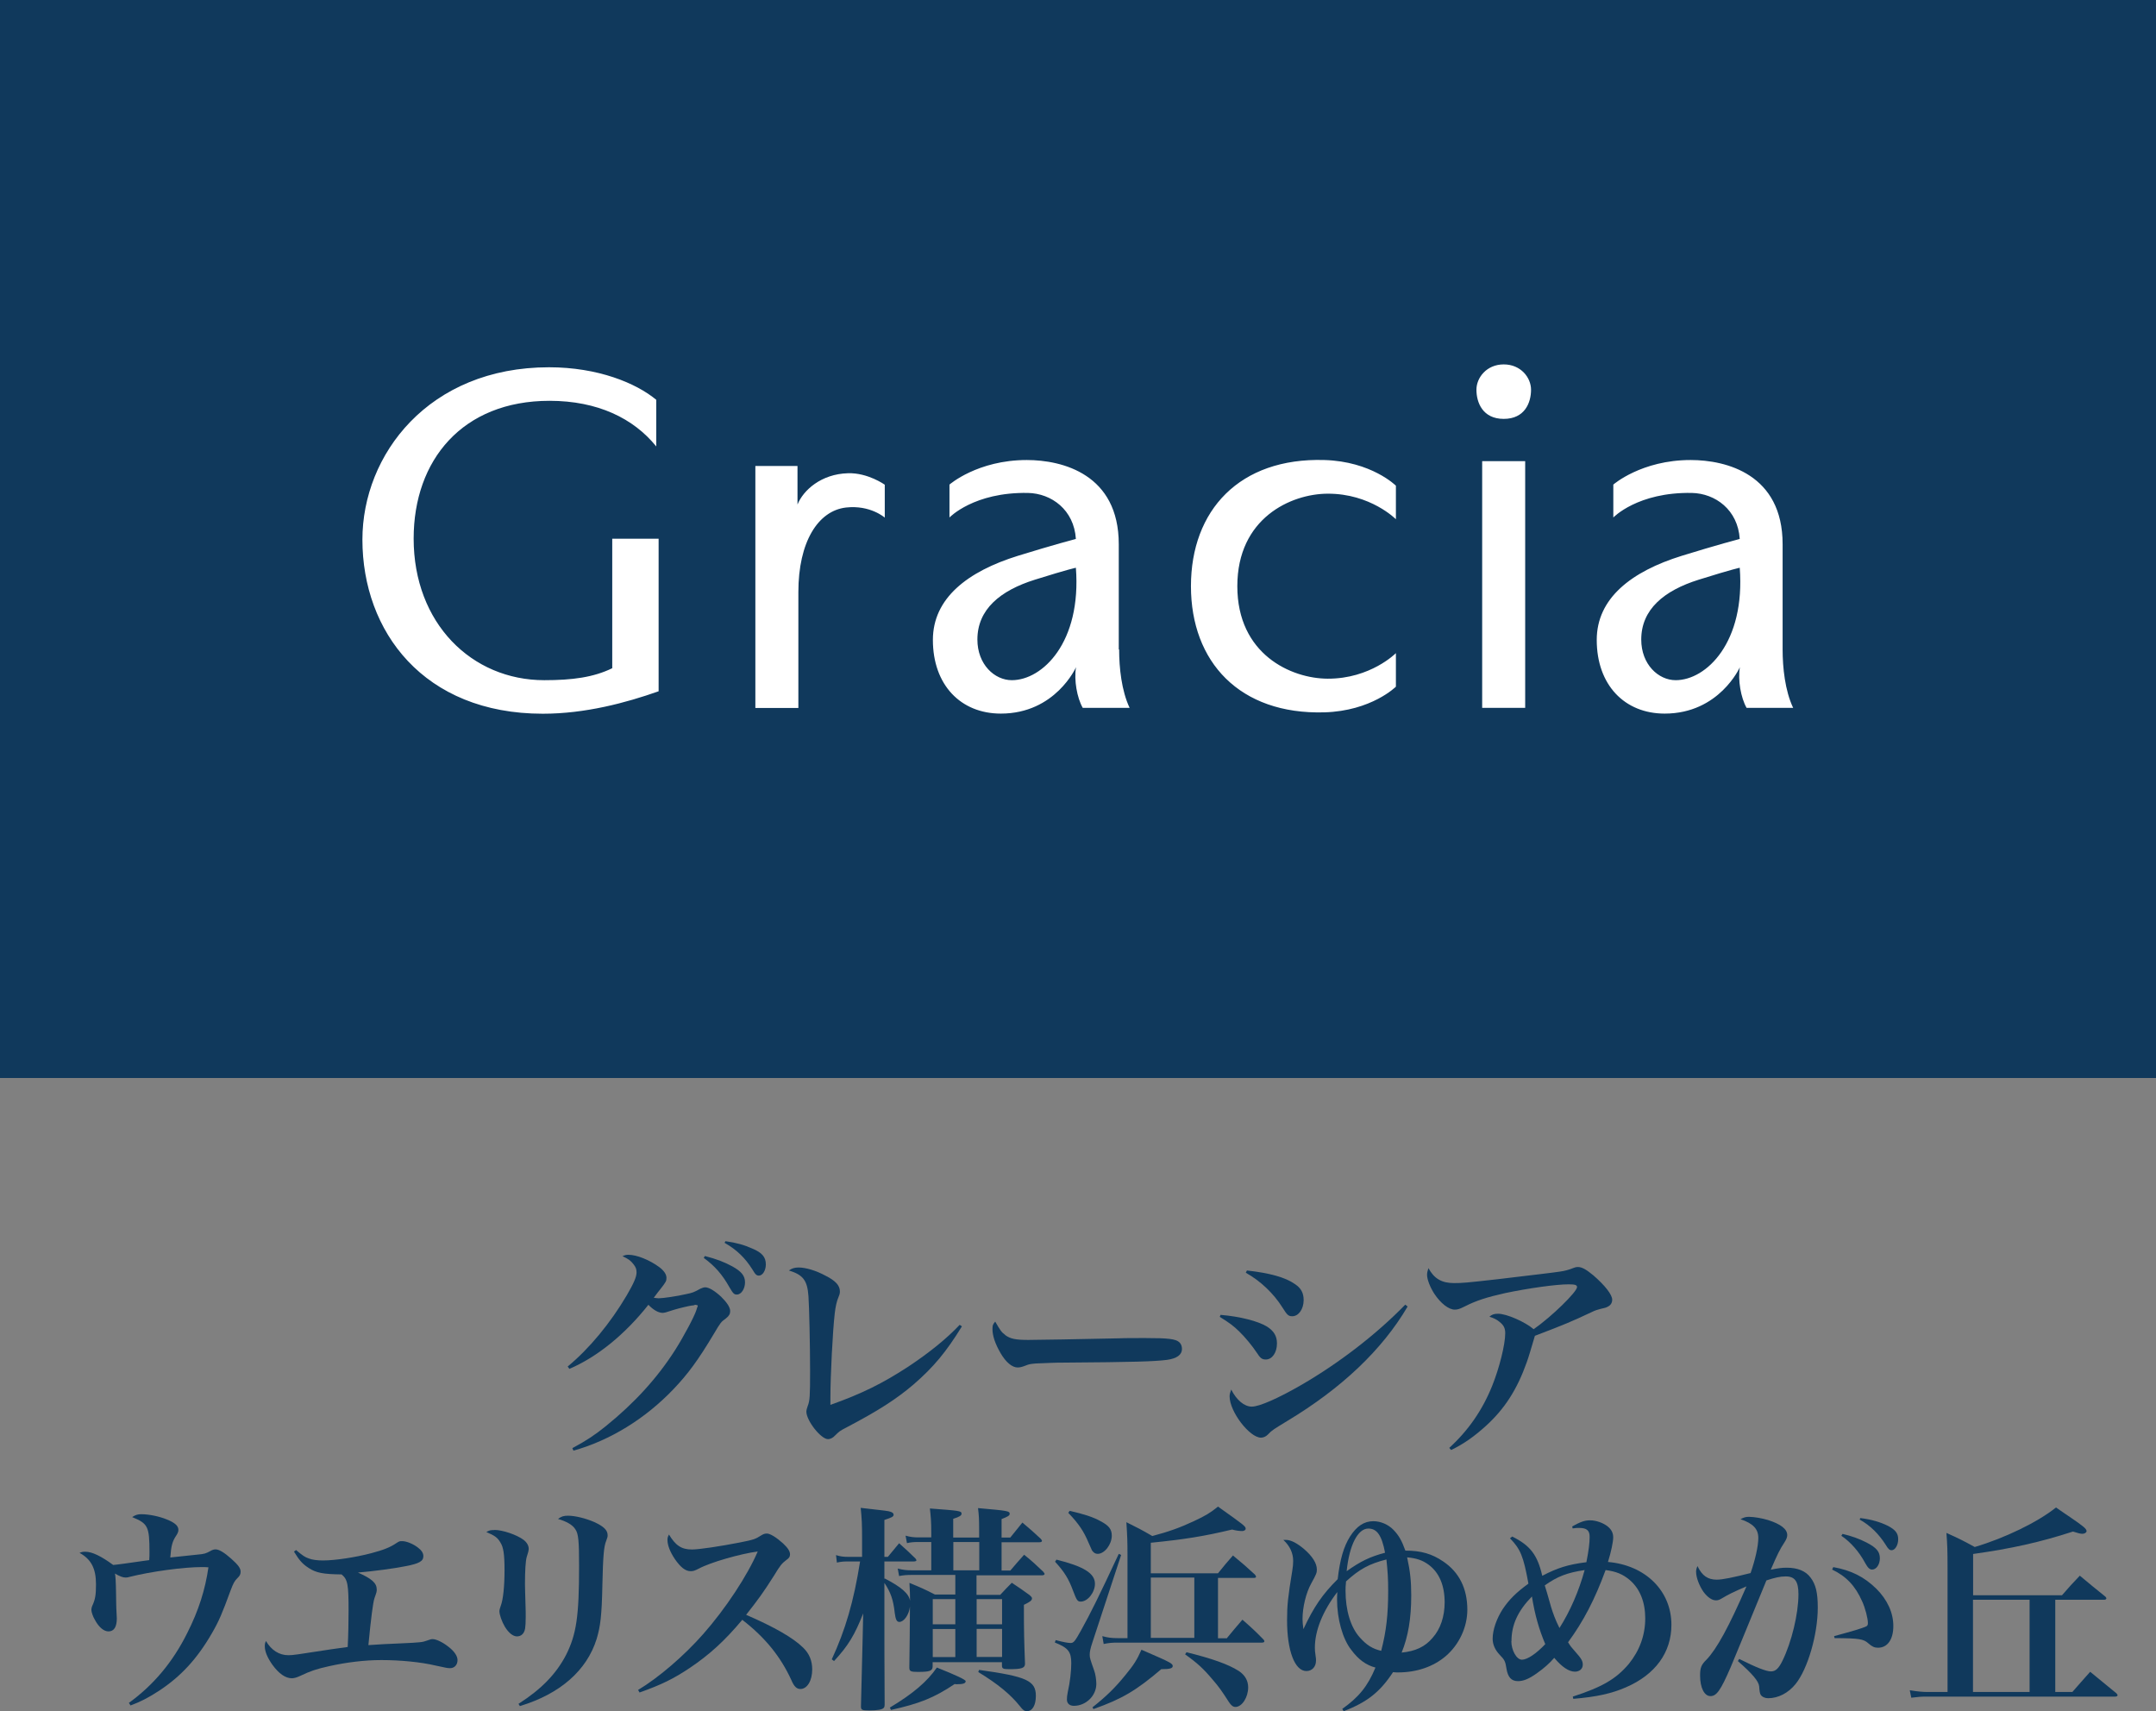
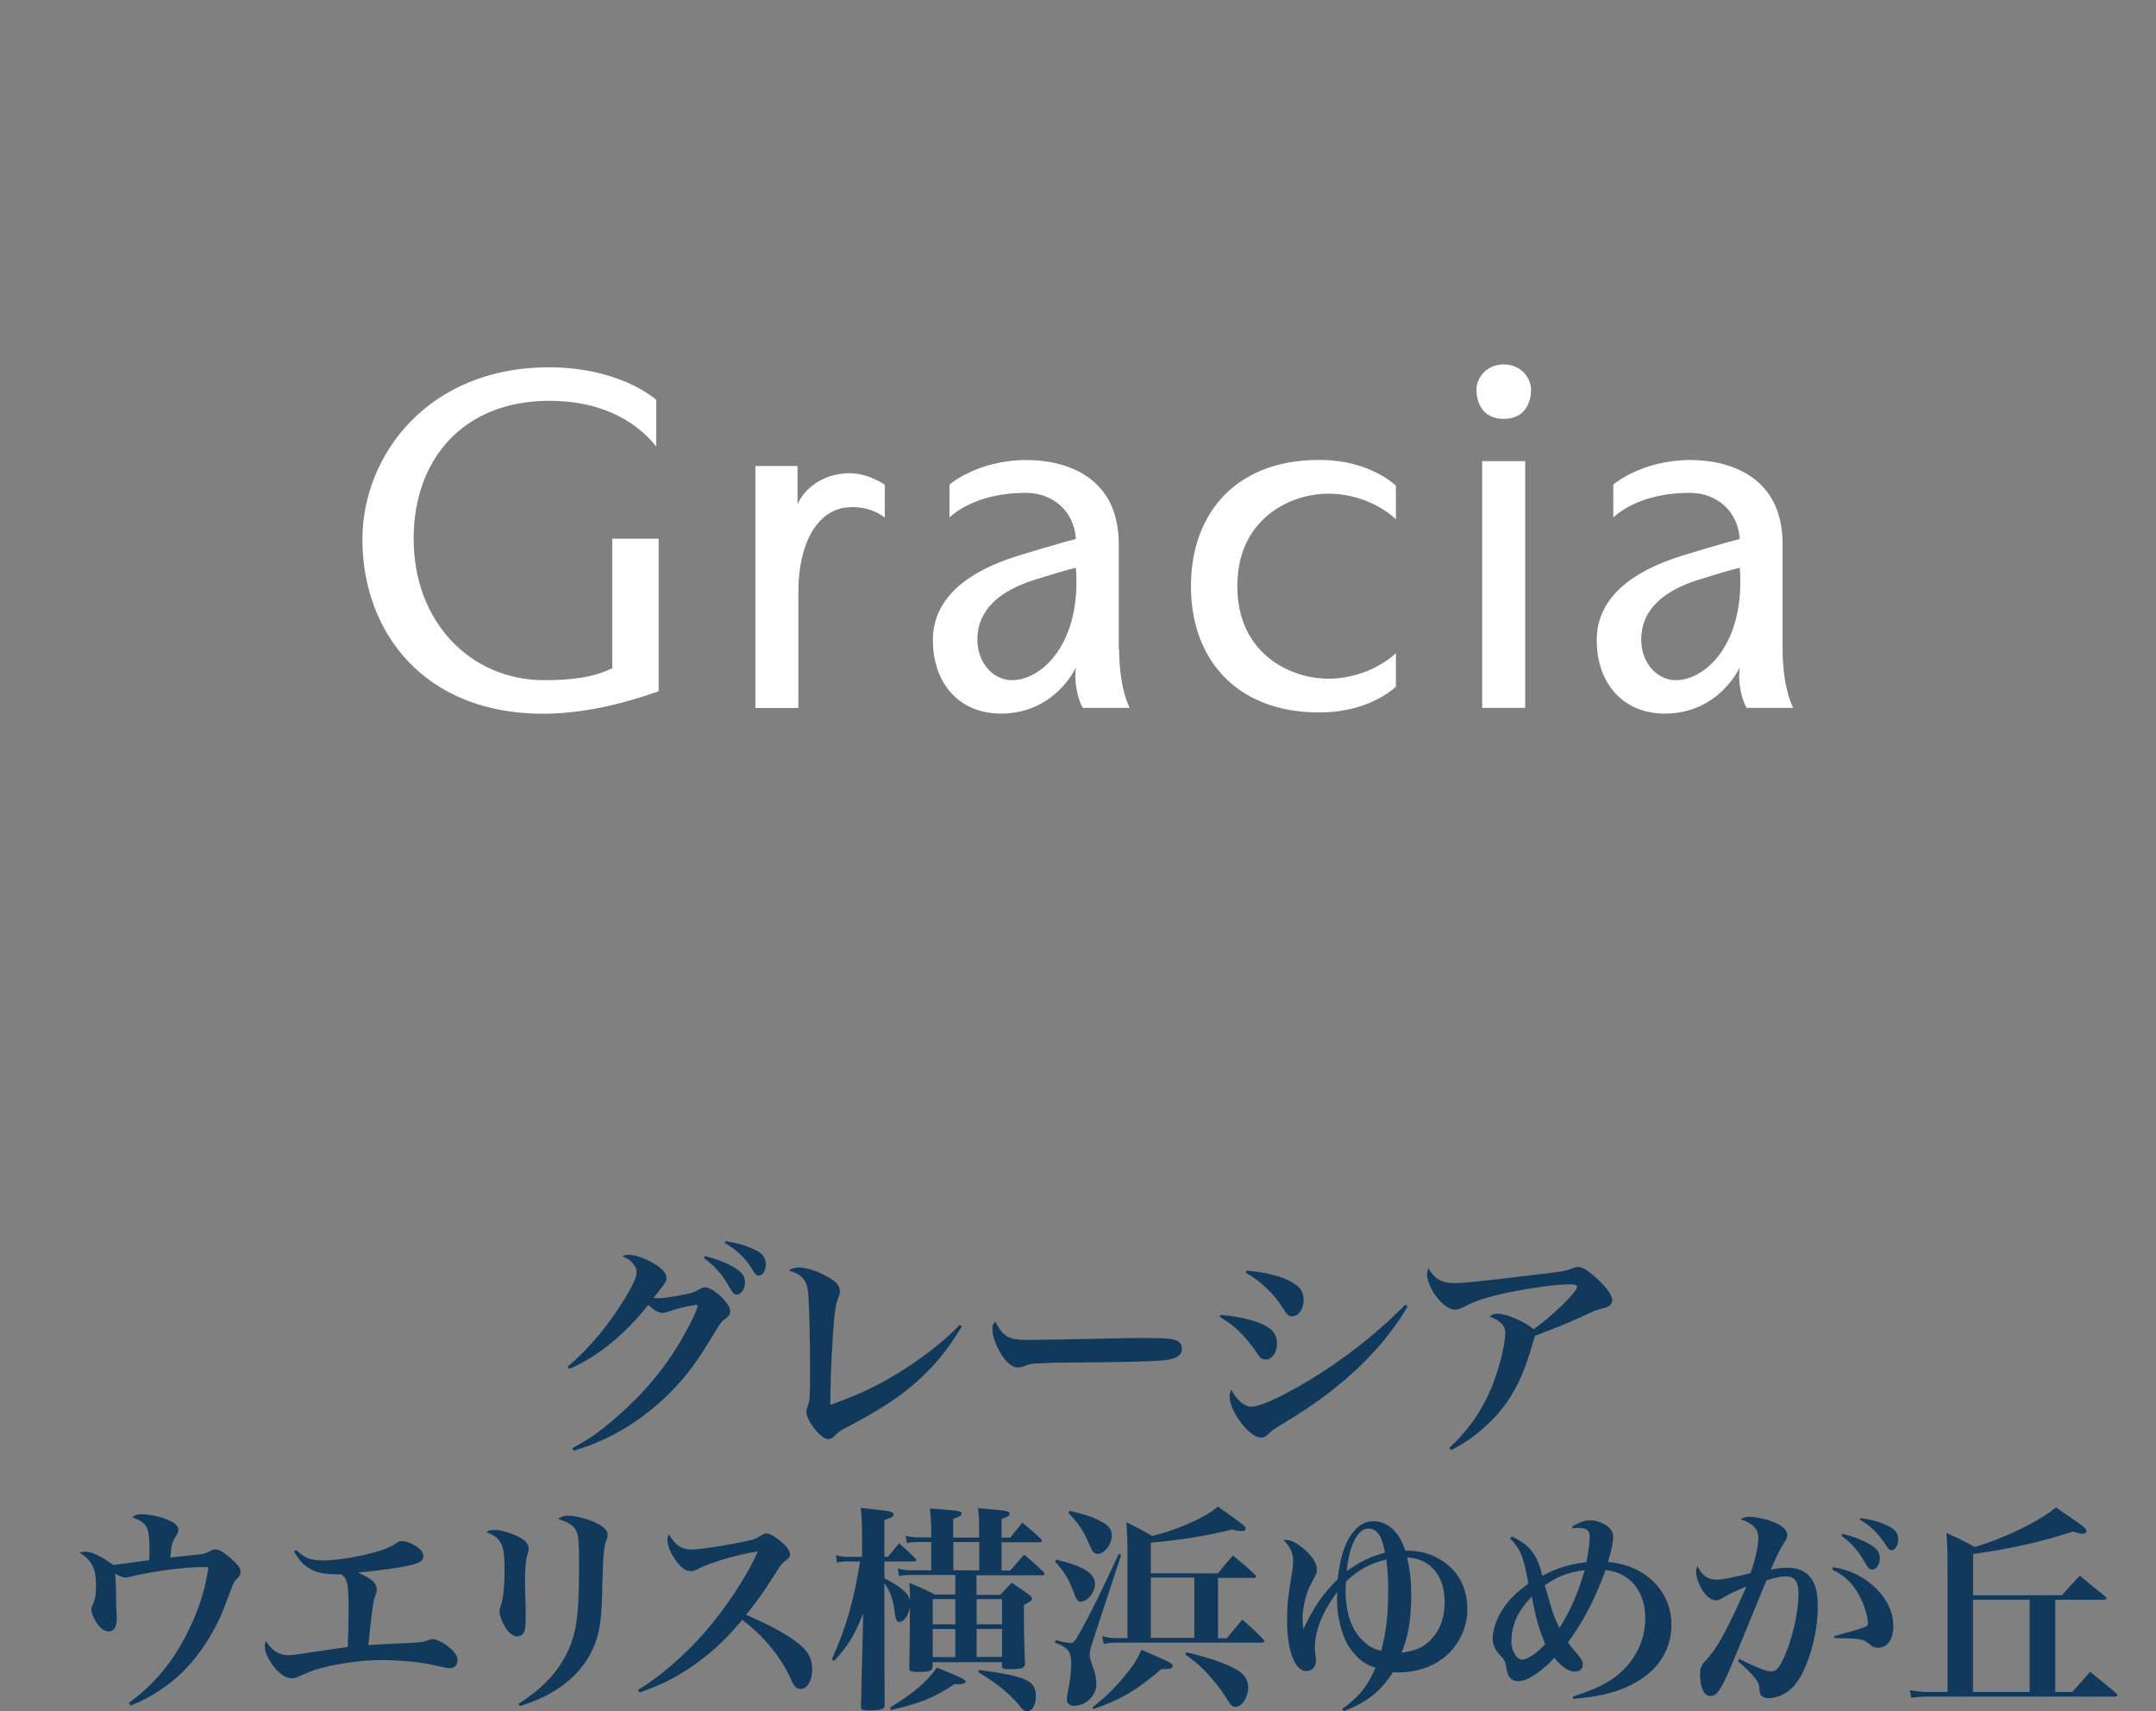
<svg xmlns="http://www.w3.org/2000/svg" id="_레이어_2" data-name="레이어 2" viewBox="0 0 172.94 137.27">
  <rect x="0" y="0" width="172.94" height="137.27" fill="#808080" stroke="none" />
  <defs>
    <style>
      .cls-1 {
        fill: #10395c;
      }

      .cls-1, .cls-2 {
        stroke-width: 0px;
      }

      .cls-2 {
        fill: #fff;
      }
    </style>
  </defs>
  <g id="_レイヤー_3" data-name="レイヤー 3">
    <g>
      <g>
        <path class="cls-1" d="M45.54,109.61c1.74-1.44,3.42-3.48,4.73-5.7.57-.98.79-1.48.79-1.85,0-.26-.06-.42-.26-.67-.22-.28-.37-.39-.87-.63.22-.09.31-.11.48-.11.67,0,1.7.42,2.46.98.39.29.59.59.59.87,0,.26-.04.33-.5.92q-.13.15-.52.68c.2.02.31.04.39.04.35,0,1.5-.17,2.18-.33.55-.11.65-.15,1.17-.44.15-.07.28-.11.39-.11.3,0,.76.28,1.28.76.48.48.72.85.72,1.15,0,.22-.09.39-.35.59-.39.28-.41.31-.94,1.2-1.29,2.16-2.09,3.24-3.25,4.46-2.26,2.37-5.07,4.11-8.03,4.94l-.09-.2c1.17-.63,1.78-1.04,2.68-1.76,2.31-1.87,4.12-3.85,5.57-6.12.65-1.02,1.55-2.7,1.7-3.2.04-.11.06-.19.07-.22.02-.05.04-.07.04-.09,0-.04-.04-.09-.06-.09h-.06s-.04-.02-.07-.02c-.02,0-.04,0-.07.02s-.11.04-.22.04c-.17.02-.96.2-1.39.33q-.39.13-.7.22c-.11.02-.18.04-.24.04-.33,0-.74-.22-1.15-.65-1.87,2.37-4.12,4.2-6.34,5.14l-.13-.18ZM56.54,100.75c.94.24,1.55.48,2.2.83.74.41,1.02.76,1.02,1.28s-.3.98-.65.98c-.22,0-.3-.07-.59-.57-.59-1.05-1.18-1.72-2.07-2.37l.09-.15ZM58.19,99.56c.91.13,1.5.3,2.15.59.79.33,1.09.68,1.09,1.28,0,.48-.26.89-.55.89-.19,0-.28-.07-.52-.48-.59-.94-1.26-1.59-2.24-2.15l.07-.13Z" />
        <path class="cls-1" d="M77.16,106.39c-1.26,2.05-2.27,3.27-3.9,4.68-1.37,1.16-2.77,2.07-5.38,3.44-.54.28-.55.3-.91.65-.15.17-.37.28-.55.28-.57,0-1.74-1.48-1.74-2.22q0-.13.11-.44c.17-.43.19-.78.19-2.83s-.07-5.14-.13-5.97c-.09-1.28-.43-1.72-1.57-2.07.24-.17.46-.24.78-.24.57,0,1.39.24,2.18.67.78.39,1.13.78,1.13,1.24,0,.17-.02.24-.11.46-.15.35-.24.78-.3,1.29-.17,1.44-.35,5.09-.35,6.73v.63c2.55-.91,4.18-1.72,6.25-3.07,1.7-1.13,3.07-2.24,4.12-3.35l.19.13Z" />
        <path class="cls-1" d="M80.63,107.09c.41.3.83.39,1.85.39.74,0,4.12-.06,7.32-.13.31-.02,1.52-.02,2.07-.02,1.85,0,2.42.07,2.72.33.15.13.22.33.22.55,0,.46-.41.76-1.2.87-1.04.13-2.66.18-8.25.22-.85,0-.94.02-2.29.07-.44.04-.54.06-.81.17-.28.11-.46.15-.63.15-.44,0-.94-.41-1.37-1.15s-.65-1.39-.65-1.92c0-.31.02-.37.22-.61.39.68.5.85.8,1.07Z" />
        <path class="cls-1" d="M97.91,105.47c1.55.13,3,.5,3.72.94.55.35.8.76.8,1.35,0,.74-.39,1.29-.89,1.29-.31,0-.44-.09-.76-.59-.3-.46-.92-1.22-1.37-1.65-.44-.44-.85-.74-1.57-1.18l.07-.17ZM112.91,104.8c-2.03,3.46-5.29,6.56-9.67,9.19-1.09.67-1.2.72-1.55,1.09-.15.15-.35.24-.54.24-.92,0-2.52-2.09-2.52-3.31,0-.17.04-.31.13-.55.43.85,1.05,1.37,1.65,1.37s2.09-.65,4.01-1.76c2.96-1.72,5.96-4.01,8.3-6.42l.19.15ZM100.02,101.91c1.81.2,3.09.55,3.85,1.09.5.33.7.72.7,1.29,0,.72-.41,1.29-.91,1.29-.31,0-.41-.09-.79-.7-.72-1.15-1.78-2.14-2.94-2.79l.09-.18Z" />
        <path class="cls-1" d="M116.25,116.14c1.52-1.39,2.65-3.01,3.44-4.97.57-1.41,1.05-3.31,1.05-4.23,0-.41-.13-.65-.46-.91-.22-.19-.48-.31-.81-.41.2-.18.37-.24.7-.24.68,0,2.16.65,2.85,1.24,1.46-1.02,3.48-3,3.48-3.38,0-.17-.17-.22-.68-.22-1,0-3.2.31-5.07.7-1.48.33-2.35.61-3.25,1.07-.44.22-.59.26-.81.26-.48,0-1.13-.5-1.65-1.29-.33-.52-.57-1.13-.57-1.5,0-.17.04-.33.11-.54.46.85,1.07,1.2,2.05,1.2.65,0,.94-.02,3.5-.31,3.24-.39,4.25-.5,4.99-.61q.55-.07,1.11-.3c.13-.05.22-.07.33-.07.33,0,.67.19,1.26.68.92.8,1.5,1.54,1.5,1.94,0,.26-.13.46-.37.57-.13.07-.19.09-.56.17-.22.06-.43.11-.72.26-1.61.76-2.24,1.02-4.55,1.9-.31,1.05-.52,1.76-.65,2.11-.78,2.2-1.78,3.77-3.35,5.18-.91.81-1.72,1.39-2.72,1.87l-.15-.17Z" />
        <path class="cls-1" d="M10.33,136.6c1.99-1.44,3.54-3.29,4.7-5.63.9-1.78,1.43-3.45,1.69-5.25-.23-.02-.42-.02-.53-.02-1.44,0-4.05.35-5.81.79-.11.04-.25.05-.3.05-.23,0-.46-.09-.86-.32q.07.23.09,1.66c0,.55.02.92.02,1.11.02.39.04.69.04.83,0,.69-.23,1.04-.67,1.04-.37,0-.77-.33-1.09-.93-.16-.26-.28-.63-.28-.79,0-.14.04-.28.12-.44.19-.44.25-.78.25-1.62,0-1.27-.39-2.01-1.32-2.52.18-.07.25-.09.46-.09.55,0,1.27.35,2.24,1.06q.35-.02,2.89-.39c.02-.28.02-.39.02-.62,0-2.08-.12-2.31-1.39-2.83.28-.18.44-.23.74-.23.58,0,1.41.16,2.04.42.63.25.93.51.93.83,0,.14-.04.25-.16.44-.33.49-.42.84-.49,1.78,1.11-.12,1.83-.19,2.18-.23.58-.05.67-.09,1.06-.3.11-.07.26-.12.39-.12.28,0,.7.25,1.27.76.55.49.74.76.74,1.02,0,.21-.05.33-.26.53-.23.23-.32.39-.55,1-.67,1.83-.93,2.45-1.5,3.43-1.18,2.04-2.48,3.45-4.23,4.6-.86.56-1.48.88-2.29,1.18l-.12-.19Z" />
        <path class="cls-1" d="M23.73,124.32c.56.47.72.58,1.04.69.28.11.7.16,1.13.16.99,0,2.61-.25,3.87-.58.95-.25,1.53-.47,2.02-.81.25-.16.26-.16.48-.16.33,0,.9.23,1.27.53.28.21.42.44.42.67,0,.41-.33.6-1.43.81-.88.18-2.61.41-3.82.51,1.11.49,1.51.84,1.51,1.36,0,.16,0,.19-.18.69-.12.34-.28,1.6-.49,3.77.67-.05,1.8-.11,2.61-.14,1.57-.07,1.74-.09,2.11-.23.26-.09.3-.11.44-.11.28,0,.81.25,1.27.62.46.35.72.74.72,1.06,0,.39-.25.65-.6.65-.21,0-.28-.02-1.16-.21-1.18-.28-2.82-.44-4.35-.44-1.34,0-2.8.18-4.19.49-1.04.23-1.5.39-2.32.78-.25.12-.49.19-.67.19-.51,0-1.04-.37-1.55-1.07-.4-.56-.62-1.07-.62-1.5,0-.18.02-.25.09-.42.44.74,1.06,1.14,1.8,1.14.39,0,.6-.04,3.47-.48.28-.04.46-.07,1.29-.18.05-.93.07-2.04.07-2.92,0-2.11-.07-2.5-.56-2.9-1.48-.02-2.04-.12-2.66-.53-.48-.32-.72-.58-1.16-1.3l.16-.12Z" />
        <path class="cls-1" d="M39.65,122.72c.67,0,1.8.39,2.34.79.28.21.42.48.42.72v.04c-.02.16-.02.18-.16.62-.09.3-.14,1.09-.14,2.18,0,.28.02.81.04,1.57.02.42.02.84.02,1.04,0,.54-.02.7-.05.95-.07.41-.32.63-.65.63-.32,0-.67-.28-.97-.77-.25-.42-.44-.97-.44-1.25q0-.14.11-.44c.19-.49.3-1.57.3-2.85s-.09-1.85-.33-2.22c-.23-.39-.44-.55-1.13-.84.25-.14.33-.16.65-.16ZM41.59,136.67c1.85-1.18,3.03-2.41,3.82-3.93.83-1.66,1.04-3.1,1.04-7.13,0-1.99-.05-2.59-.3-2.94-.21-.35-.7-.63-1.39-.83.28-.21.46-.26.81-.26.56,0,1.41.21,2.1.51.76.35,1.07.65,1.07,1.06,0,.14-.02.18-.12.46-.18.44-.25,1.2-.3,3.5-.05,2.52-.16,3.34-.46,4.35-.79,2.54-2.94,4.42-6.16,5.39l-.11-.18Z" />
        <path class="cls-1" d="M51.18,135.56c1.65-.99,3.68-2.73,5.23-4.49,1.8-2.04,3.56-4.72,4.37-6.62-1.37.18-3.77.86-4.72,1.37-.35.18-.46.21-.67.21-.41,0-.81-.32-1.27-.99-.37-.56-.58-1.09-.58-1.51,0-.18.02-.25.12-.44.53.88,1,1.2,1.85,1.2.55,0,2.24-.25,3.82-.56,1.16-.23,1.27-.28,1.71-.56.19-.12.3-.16.48-.16.26,0,.77.32,1.29.79.39.37.56.63.56.88,0,.18-.07.3-.28.44-.39.3-.49.42-1.02,1.29-.86,1.36-1.25,1.88-2.22,3.12,2.31,1,3.77,1.85,4.56,2.62.51.49.74,1.06.74,1.76,0,.9-.4,1.57-.95,1.57-.3,0-.51-.21-.72-.71-.86-1.88-2.1-3.42-3.94-4.84-1.43,1.71-2.64,2.8-4.21,3.86-1.29.86-2.25,1.34-4.03,1.97l-.11-.19Z" />
        <path class="cls-1" d="M70.96,126.61c1.36.7,1.95,1.23,2.04,1.8,0-.53-.02-.81-.05-1.44.9.37,1.18.49,2.04.93h1.64v-1.57h-3.45c-.46,0-.7.02-1.06.09l-.11-.6c.44.11.69.14,1.16.14h1.53v-2.27h-1.02c-.41,0-.63.02-.93.09l-.11-.6c.37.11.67.14,1.04.14h1.02v-.4c0-.93-.04-1.27-.11-1.92,2.38.18,2.54.19,2.54.42,0,.14-.16.25-.67.41v1.5h2.08v-.51c0-1.06-.02-1.27-.09-1.85,2.38.21,2.54.23,2.54.46,0,.14-.16.23-.65.42v1.48h.7c.42-.53.55-.69.97-1.2.65.55.85.72,1.46,1.29.05.07.11.12.11.18,0,.07-.09.11-.21.11h-3.03v2.27h.7c.48-.56.63-.74,1.11-1.27.69.56.9.76,1.53,1.36.05.07.11.14.11.18,0,.07-.09.11-.19.11h-5.27v1.57h1.9c.4-.44.53-.56.93-.97.63.42.83.55,1.43.99.12.11.19.18.19.25,0,.18-.14.28-.65.53,0,2.25.02,2.87.09,4.72,0,.35-.26.44-1.25.44-.51,0-.6-.04-.6-.3v-.26h-5.56v.37c-.02.33-.25.41-1.18.41-.58,0-.69-.05-.69-.35q.04-2.64.05-4.89c-.07.65-.48,1.23-.85,1.23-.21,0-.3-.19-.37-.72-.11-1.04-.33-1.67-.83-2.41,0,5.63,0,6.25.02,9.74,0,.14-.02.23-.07.28-.11.14-.49.21-1.18.21-.56,0-.65-.04-.65-.32q.04-1.23.14-5.65l.04-1.81c-.69,1.74-1.2,2.59-2.34,3.82l-.18-.14c1.09-2.36,1.76-4.63,2.27-7.85h-1c-.35,0-.53.02-.86.09l-.07-.6c.33.11.6.14.93.14h1.16v-1.48c0-1.11-.02-1.55-.11-2.45,2.04.23,2.22.25,2.41.32.14.05.23.12.23.23,0,.16-.16.23-.74.42v2.96h.28q.48-.58.9-1.09c.58.51.76.69,1.3,1.21.05.05.09.12.09.16,0,.05-.09.09-.21.09h-2.36v1.43ZM76.58,135.08c-1.66,1.11-2.82,1.57-5.11,2.08l-.09-.19c1.85-1.11,2.99-2.08,3.77-3.21q2.31.92,2.31,1.09c0,.18-.19.25-.76.25l-.12-.02ZM76.63,130.29v-2.02h-1.81v2.02h1.81ZM76.63,132.92v-2.25h-1.81v2.25h1.81ZM76.47,125.96h2.08v-2.27h-2.08v2.27ZM80.38,128.27h-2.04v2.02h2.04v-2.02ZM78.34,130.66v2.25h2.04v-2.25h-2.04ZM78.55,133.95c3.79.53,4.54.86,4.54,2.08,0,.76-.28,1.23-.72,1.23-.19,0-.32-.09-.55-.39-.76-.95-1.76-1.78-3.35-2.75l.07-.18Z" />
        <path class="cls-1" d="M84.69,131.56c.6.16.99.23,1.18.23.25,0,.35-.12.86-1.04.7-1.25,1.48-2.82,3.01-6.11l.19.09-2.31,7.03c-.16.48-.21.74-.21.97,0,.25.04.37.35,1.25.11.28.18.76.18,1.09,0,.95-.83,1.76-1.8,1.76-.35,0-.56-.19-.56-.51,0-.16.02-.35.07-.6.18-.79.28-1.67.28-2.31,0-.93-.25-1.23-1.32-1.66l.07-.19ZM84.73,125.1c2.22.55,3.1,1.11,3.1,1.94,0,.69-.58,1.43-1.14,1.43-.26,0-.33-.11-.62-.88-.35-.95-.69-1.5-1.44-2.32l.11-.16ZM85.8,121.19c1.14.26,1.87.49,2.48.83.67.35.9.65.9,1.16,0,.7-.58,1.46-1.13,1.46-.19,0-.33-.09-.46-.28q-.04-.07-.28-.63c-.37-.88-.77-1.5-1.62-2.38l.11-.16ZM87.63,136.95c1.11-.88,1.83-1.58,2.66-2.61.65-.79.92-1.21,1.27-2.01.53.23.95.41,1.21.53,1.02.44,1.3.6,1.3.77,0,.19-.21.26-.92.26-2.01,1.71-3.13,2.38-5.44,3.2l-.09-.16ZM98.43,131.38c.53-.65.7-.84,1.23-1.46.74.65.97.86,1.67,1.57.07.07.09.12.09.16,0,.07-.07.11-.19.11h-11.57c-.46,0-.69.02-1.13.11l-.11-.63c.44.12.74.16,1.23.16h.79v-6.62c0-1.18-.02-1.6-.09-2.68.93.46,1.2.6,2.08,1.11,1.32-.35,2.22-.67,3.35-1.2.9-.42,1.29-.65,1.92-1.16,2.11,1.5,2.22,1.58,2.22,1.78,0,.09-.12.18-.28.18-.23,0-.51-.04-.81-.12-2.29.55-3.84.79-6.52,1.06v2.45h5.39c.51-.63.67-.83,1.2-1.43.79.65,1.02.85,1.76,1.53.05.07.09.12.09.18s-.07.09-.18.09h-2.87v4.84h.72ZM95.8,126.54h-3.49v4.84h3.49v-4.84ZM95.17,132.53c2.06.51,3.36.97,4.19,1.5.49.32.76.77.76,1.32,0,.79-.49,1.57-1.02,1.57-.19,0-.35-.12-.53-.4-.55-.86-.81-1.23-1.29-1.78-.74-.88-1.21-1.32-2.22-2.04l.11-.16Z" />
-         <path class="cls-1" d="M107.65,137.09c1.34-.95,2.06-1.83,2.68-3.33-.74-.19-1.36-.63-1.95-1.43-.69-.88-1.13-2.48-1.13-4.03,0-.07,0-.3.02-.6-1.18,1.55-1.8,3.1-1.8,4.47,0,.18,0,.26.09.9v.14c0,.49-.32.83-.77.83-.93,0-1.55-1.62-1.55-4.07,0-1.23.07-1.85.42-4,.05-.32.07-.51.07-.76,0-.63-.26-1.2-.79-1.69h.21c.39,0,.88.25,1.46.74.67.58,1.02,1.14,1.02,1.64,0,.26-.04.37-.46,1.13-.4.72-.69,1.88-.69,2.84,0,.23.02.4.07.81.83-1.78,1.53-2.8,2.75-4.01.18-1.57.48-2.61.99-3.42.53-.83,1.13-1.23,1.87-1.23.58,0,1.2.26,1.62.7.42.44.65.83.95,1.66,1.25,0,2.13.25,3.05.88,1.27.86,1.92,2.17,1.92,3.86,0,1.39-.65,2.8-1.74,3.73-.99.84-2.32,1.3-3.82,1.3-.09,0-.23,0-.4-.02-1.04,1.58-2.06,2.4-3.96,3.13l-.11-.18ZM107.97,126.86c-.04.35-.04.58-.04.74,0,1.57.41,2.92,1.13,3.73.56.63,1.02.92,1.73,1.09.41-1.57.56-2.92.56-4.81,0-1.04-.04-1.55-.14-2.52-1.39.35-2.18.79-3.24,1.76ZM111.1,124.55c-.26-1.39-.65-1.94-1.34-1.94-.85,0-1.53,1.34-1.74,3.42,1.11-.79,1.87-1.16,3.08-1.48ZM113.2,127.98c0,1.85-.25,3.31-.77,4.58,1.11-.11,1.87-.46,2.48-1.18.63-.7.97-1.71.97-2.85,0-1.36-.44-2.4-1.3-3.03-.49-.35-.95-.51-1.71-.58.25,1.13.33,1.94.33,3.06Z" />
+         <path class="cls-1" d="M107.65,137.09c1.34-.95,2.06-1.83,2.68-3.33-.74-.19-1.36-.63-1.95-1.43-.69-.88-1.13-2.48-1.13-4.03,0-.07,0-.3.02-.6-1.18,1.55-1.8,3.1-1.8,4.47,0,.18,0,.26.09.9v.14c0,.49-.32.83-.77.83-.93,0-1.55-1.62-1.55-4.07,0-1.23.07-1.85.42-4,.05-.32.07-.51.07-.76,0-.63-.26-1.2-.79-1.69h.21c.39,0,.88.25,1.46.74.67.58,1.02,1.14,1.02,1.64,0,.26-.04.37-.46,1.13-.4.72-.69,1.88-.69,2.84,0,.23.02.4.07.81.83-1.78,1.53-2.8,2.75-4.01.18-1.57.48-2.61.99-3.42.53-.83,1.13-1.23,1.87-1.23.58,0,1.2.26,1.62.7.42.44.65.83.95,1.66,1.25,0,2.13.25,3.05.88,1.27.86,1.92,2.17,1.92,3.86,0,1.39-.65,2.8-1.74,3.73-.99.84-2.32,1.3-3.82,1.3-.09,0-.23,0-.4-.02-1.04,1.58-2.06,2.4-3.96,3.13l-.11-.18ZM107.97,126.86c-.04.35-.04.58-.04.74,0,1.57.41,2.92,1.13,3.73.56.63,1.02.92,1.73,1.09.41-1.57.56-2.92.56-4.81,0-1.04-.04-1.55-.14-2.52-1.39.35-2.18.79-3.24,1.76ZM111.1,124.55c-.26-1.39-.65-1.94-1.34-1.94-.85,0-1.53,1.34-1.74,3.42,1.11-.79,1.87-1.16,3.08-1.48M113.2,127.98c0,1.85-.25,3.31-.77,4.58,1.11-.11,1.87-.46,2.48-1.18.63-.7.97-1.71.97-2.85,0-1.36-.44-2.4-1.3-3.03-.49-.35-.95-.51-1.71-.58.25,1.13.33,1.94.33,3.06Z" />
        <path class="cls-1" d="M121.3,123.25c1.44.72,2.02,1.46,2.41,3.15,1.21-.63,2.04-.9,3.54-1.09.19-.97.26-1.53.26-2.04s-.23-.71-.85-.71c-.16,0-.26,0-.51.04l-.04-.16c.67-.37,1-.49,1.44-.49.48,0,1.07.21,1.43.51.3.25.42.53.42.86,0,.35-.16,1.14-.42,1.97,3.01.26,5.09,2.32,5.09,5.04,0,2.22-1.29,4-3.66,5.02-1.13.49-2.32.76-4.21.92l-.04-.18c2.34-.76,3.47-1.41,4.49-2.62.86-1.06,1.32-2.29,1.32-3.66,0-1.29-.42-2.36-1.23-3.06-.55-.47-1.09-.7-1.95-.81-.85,2.33-1.78,4.12-3.01,5.79.19.32.28.42.58.76.49.55.6.74.6,1.04,0,.33-.26.56-.63.56-.48,0-1.04-.37-1.66-1.11-.35.42-.83.84-1.41,1.25-.62.44-1.06.62-1.5.62-.53,0-.81-.32-.92-1-.09-.58-.14-.7-.56-1.13-.35-.37-.55-.81-.55-1.27,0-.72.32-1.62.81-2.38.51-.76,1.09-1.34,2.06-2.04-.4-2.2-.63-2.76-1.48-3.64l.16-.12ZM121.23,131.65c0,.72.42,1.48.85,1.48s1.16-.49,1.87-1.25c-.51-1.21-.83-2.34-1.07-3.82-1.13,1.16-1.64,2.27-1.64,3.59ZM124.4,128.85c.18.58.35,1.06.69,1.74.86-1.36,1.55-2.94,2.02-4.65-1.41.21-2.18.51-3.2,1.23q.11.32.49,1.67Z" />
        <path class="cls-1" d="M139.51,133.07c1.37.69,2.18,1,2.54,1,.37,0,.62-.23.92-.84.74-1.5,1.29-3.79,1.29-5.35,0-1.02-.28-1.43-1.02-1.43-.44,0-.85.09-1.55.32-1.67,4.09-2.64,6.41-2.87,6.97-.81,1.87-1.13,2.31-1.62,2.31s-.83-.67-.83-1.65c0-.62.09-.86.51-1.27.83-.86,1.81-2.66,3.21-5.88-.99.42-1.46.65-1.92.93-.26.16-.37.19-.53.19-.32,0-.67-.25-.99-.67-.35-.51-.6-1.16-.6-1.62,0-.14.02-.25.11-.46.37.78.83,1.09,1.55,1.09.46,0,1.32-.18,2.71-.53.37-1.06.62-2.15.62-2.82,0-.72-.42-1.16-1.43-1.5.3-.16.44-.19.69-.19.39,0,1.04.11,1.53.26,1,.32,1.53.72,1.53,1.2,0,.16-.05.32-.23.6-.37.56-.56.95-1.09,2.18.6-.12.88-.16,1.29-.16.85,0,1.51.26,1.9.79.42.55.58,1.21.58,2.41,0,2.17-.81,4.93-1.78,6.13-.58.72-1.39,1.14-2.2,1.14-.26,0-.49-.11-.6-.28q-.09-.14-.12-.67c-.04-.41-.53-1-1.71-2.03l.12-.19ZM147.04,125.7c1.46.26,2.5.79,3.47,1.74.88.88,1.36,1.92,1.36,2.99s-.46,1.74-1.23,1.74c-.28,0-.48-.09-.77-.35-.39-.35-.72-.41-2.71-.42l-.04-.16c1.44-.39,2.27-.63,2.59-.79.09-.05.12-.12.12-.26,0-.37-.21-1.2-.46-1.74-.55-1.25-1.29-2.02-2.41-2.55l.09-.19ZM147.8,123.04c.69.16,1.34.39,1.92.69.81.42,1.07.74,1.07,1.27,0,.49-.28.9-.62.9-.19,0-.33-.12-.55-.51-.48-.9-1.16-1.69-1.92-2.2l.09-.14ZM149.23,121.77c.88.11,1.6.32,2.22.63.6.32.81.6.81,1.07s-.25.88-.53.88c-.16,0-.28-.11-.46-.42-.56-.88-1.25-1.57-2.1-2.04l.05-.12Z" />
        <path class="cls-1" d="M164.84,135.72h1.39c.62-.7.81-.93,1.43-1.62l2.11,1.73c.05.07.09.11.09.14,0,.07-.07.12-.19.12h-15.09c-.48,0-.72.02-1.27.09l-.12-.6c.65.11,1.09.14,1.43.14h1.6v-9.84c0-1.62-.02-1.95-.09-2.92,1.02.46,1.34.62,2.27,1.13,2.4-.71,5.05-1.99,6.52-3.17.48.33.86.6,1.11.76,1.11.76,1.34.95,1.34,1.14,0,.11-.16.21-.33.21-.16,0-.33-.04-.76-.18-2.64.86-4.95,1.37-8.01,1.8v3.31h7.13c.6-.69.79-.9,1.43-1.57.86.72,1.14.95,2.06,1.69.05.05.07.11.07.12,0,.07-.07.12-.16.12h-3.94v7.4ZM158.26,128.32v7.4h4.54v-7.4h-4.54Z" />
      </g>
      <g>
-         <rect class="cls-1" width="172.94" height="86.47" />
        <path class="cls-2" d="M122.81,31.26c0,1.04-.5,2.34-2.19,2.34s-2.19-1.31-2.19-2.34c0-.96.81-2.03,2.19-2.03s2.19,1.07,2.19,2.03ZM118.89,56.78h3.45v-19.79h-3.45v19.79ZM49.11,53.6c-1.5.73-3.19.96-5.45.96-5.83,0-10.48-4.57-10.48-11.36,0-6.29,3.91-11.05,10.9-11.05,3.86,0,6.74,1.41,8.56,3.66v-3.74c-1.61-1.34-4.68-2.61-8.6-2.61-9.67,0-14.97,7.02-14.97,13.82,0,7.37,4.91,13.97,14.47,13.97,3.42,0,6.68-.88,9.29-1.8v-12.24h-3.72v10.4ZM89.77,52.1c0,1.46.19,3.3.84,4.68h-3.76c-.46-.81-.71-2.23-.54-3.26,0,0-1.65,3.72-6.03,3.72-3.22,0-5.45-2.3-5.45-5.91,0-3.34,2.77-5.49,6.83-6.75,2.81-.87,4.64-1.35,4.64-1.35-.15-2.34-1.96-3.65-3.84-3.69-4.35-.08-6.3,1.97-6.3,1.97v-2.64s2.25-1.97,6.2-1.97c2.88,0,7.38,1.15,7.38,6.75v8.44ZM86.31,45.54s-.52.09-3.3.96c-2.78.87-4.61,2.38-4.61,4.8,0,2,1.38,3.26,2.76,3.26,2.46,0,5.6-3.03,5.14-9.02ZM143.86,56.78h-3.76c-.46-.81-.71-2.23-.54-3.26,0,0-1.65,3.72-6.03,3.72-3.22,0-5.45-2.3-5.45-5.91,0-3.34,2.77-5.49,6.83-6.75,2.81-.87,4.64-1.35,4.64-1.35-.15-2.34-1.96-3.65-3.84-3.69-4.35-.08-6.3,1.97-6.3,1.97v-2.64s2.25-1.97,6.2-1.97c2.88,0,7.38,1.15,7.38,6.75v8.44c0,1.46.19,3.3.84,4.68ZM139.56,45.54s-.52.09-3.3.96c-2.78.87-4.61,2.38-4.61,4.8,0,2,1.38,3.26,2.76,3.26,2.46,0,5.6-3.03,5.14-9.02ZM95.53,47.02c0,6.07,3.9,10.31,10.7,10.12,3.79-.11,5.74-2.06,5.74-2.06v-2.69s-2.03,2.06-5.47,2.05c-2.94-.01-7.25-1.96-7.25-7.42s4.3-7.41,7.25-7.42c3.44-.01,5.47,2.05,5.47,2.05v-2.69s-1.95-1.95-5.74-2.06c-6.81-.2-10.7,4.04-10.7,10.12ZM63.97,37.38h-3.38v19.41h3.45v-9.3c0-4.01,1.57-6.52,3.82-6.78,1.95-.22,3.11.81,3.11.81v-2.64s-1.36-.97-2.95-.92c-2.16.06-3.59,1.37-4.05,2.51v-3.09Z" />
      </g>
    </g>
  </g>
</svg>